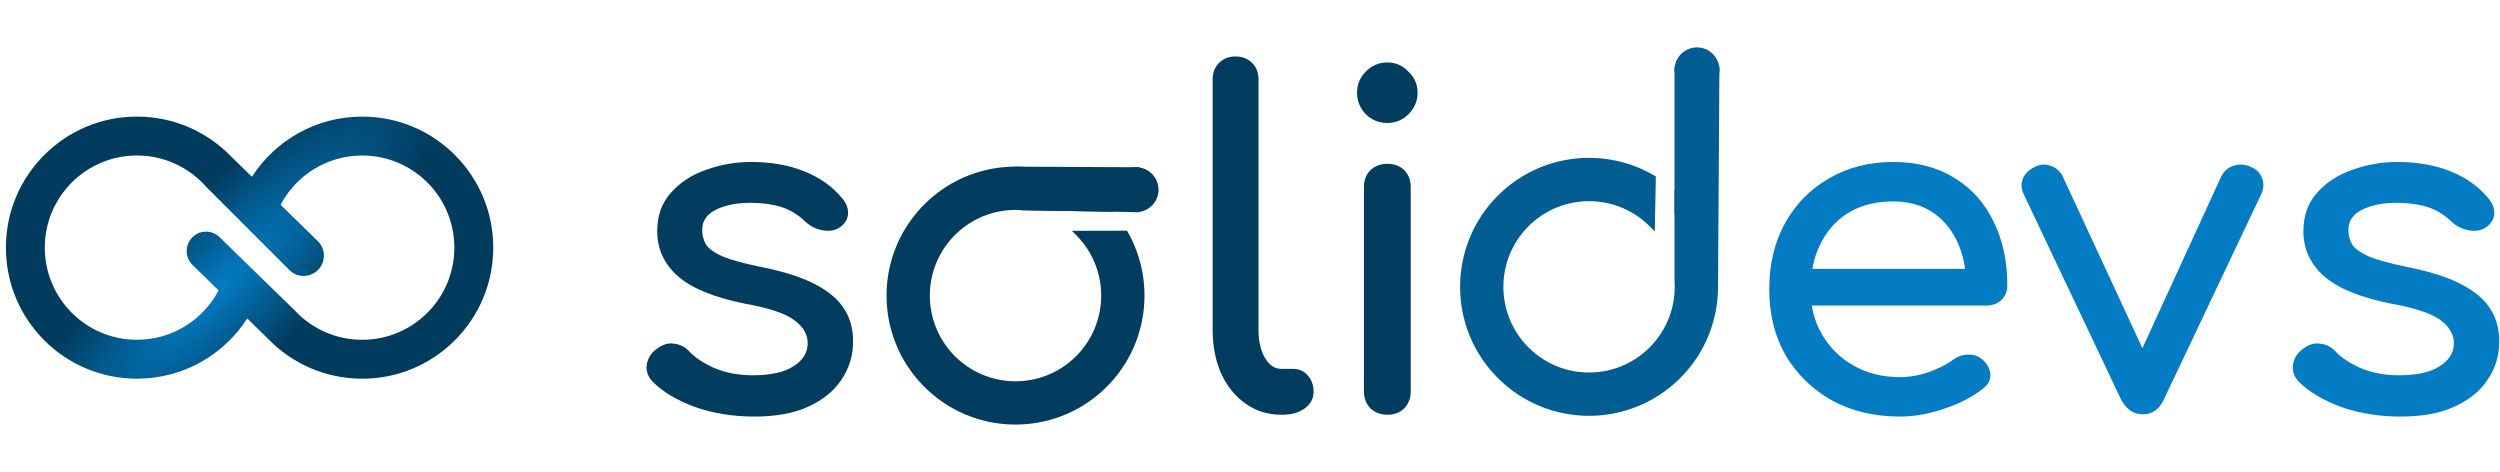
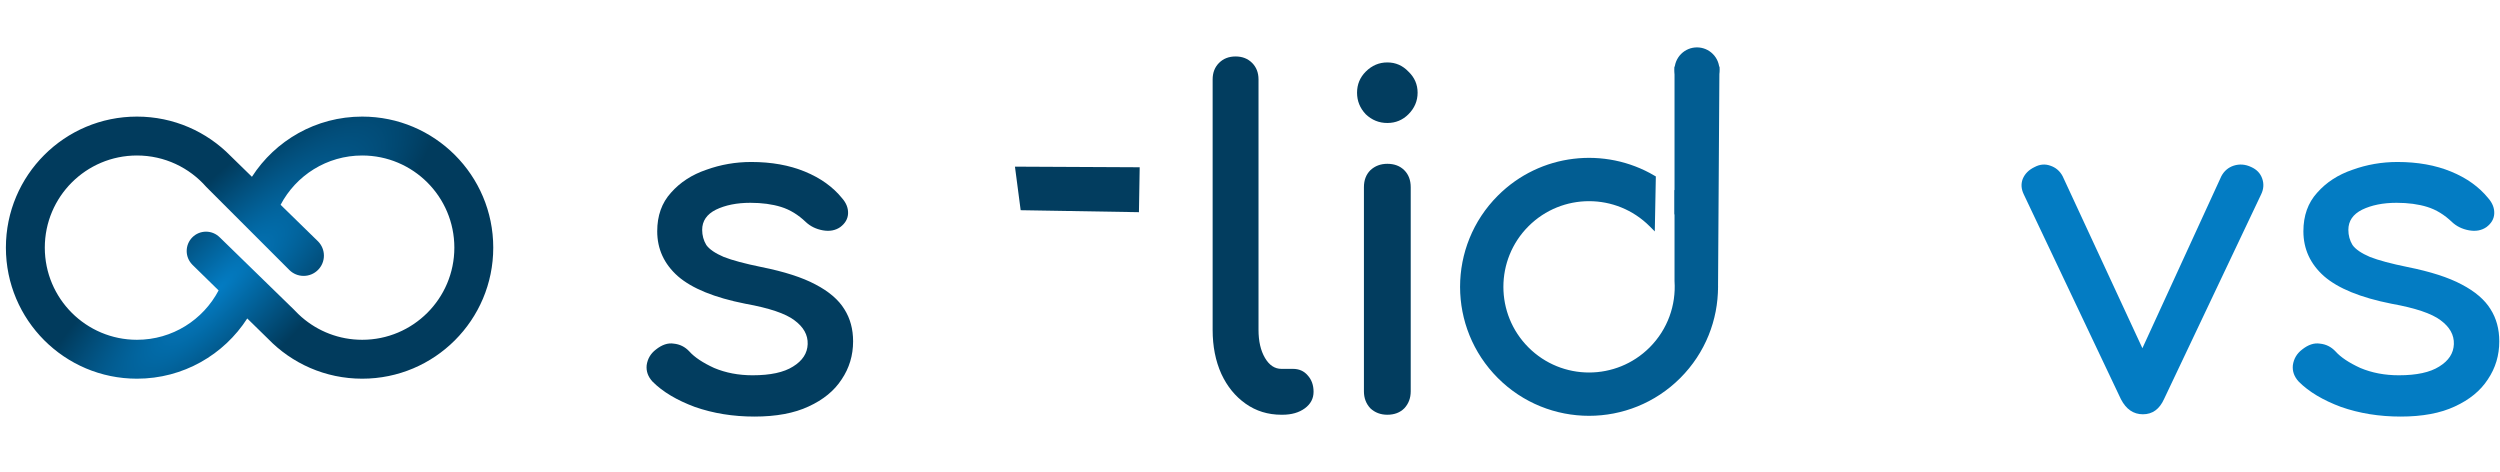
<svg xmlns="http://www.w3.org/2000/svg" width="212" height="40" viewBox="0 0 212 40" fill="none">
  <g filter="url(#filter0_i_20_221)">
    <path fill-rule="evenodd" clip-rule="evenodd" d="M24.981 25.316L24.984 25.312L18.64 19.132L18.638 19.133C18.341 18.832 17.928 18.645 17.471 18.645C16.566 18.645 15.831 19.38 15.831 20.286C15.831 20.735 16.012 21.141 16.304 21.437L16.302 21.439L18.537 23.627C17.23 26.116 14.62 27.814 11.613 27.814C7.298 27.814 3.799 24.316 3.799 20C3.799 15.684 7.298 12.186 11.613 12.186C13.958 12.186 16.061 13.218 17.494 14.854L17.517 14.877L19.933 17.293L22.727 20.087L22.905 20.265L24.52 21.879C24.528 21.888 24.537 21.897 24.546 21.906L24.55 21.91L24.55 21.91C24.86 22.211 25.282 22.396 25.748 22.396C26.698 22.396 27.468 21.627 27.468 20.677C27.468 20.211 27.282 19.789 26.981 19.479L26.981 19.479L26.978 19.476C26.959 19.457 26.94 19.438 26.92 19.419L23.795 16.367C25.103 13.881 27.711 12.186 30.715 12.186C35.03 12.186 38.529 15.684 38.529 20C38.529 24.316 35.03 27.814 30.715 27.814C28.754 27.814 26.962 27.092 25.59 25.899L25.592 25.904L25.558 25.871C25.379 25.714 25.207 25.549 25.044 25.376L24.981 25.316ZM22.727 27.727C24.748 29.815 27.579 31.113 30.715 31.113C36.852 31.113 41.828 26.138 41.828 20C41.828 13.862 36.852 8.887 30.715 8.887C26.79 8.887 23.341 10.921 21.364 13.992L19.551 12.222C17.534 10.164 14.723 8.887 11.613 8.887C5.476 8.887 0.5 13.862 0.5 20C0.5 26.138 5.476 31.113 11.613 31.113C15.539 31.113 18.99 29.078 20.967 26.005L22.727 27.727L22.727 27.727Z" fill="url(#paint0_angular_20_221)" />
  </g>
  <g filter="url(#filter1_i_20_221)">
    <path d="M203.575 34.325C201.76 34.325 200.074 34.053 198.518 33.508C196.988 32.938 195.795 32.225 194.939 31.369C194.55 30.954 194.382 30.487 194.434 29.968C194.512 29.424 194.771 28.983 195.212 28.646C195.73 28.231 196.236 28.062 196.729 28.14C197.248 28.192 197.688 28.412 198.052 28.801C198.492 29.294 199.193 29.761 200.152 30.202C201.138 30.617 202.227 30.824 203.42 30.824C204.924 30.824 206.065 30.578 206.843 30.085C207.647 29.592 208.062 28.957 208.088 28.179C208.114 27.401 207.738 26.727 206.96 26.156C206.208 25.586 204.82 25.119 202.797 24.756C200.178 24.237 198.272 23.459 197.079 22.422C195.912 21.384 195.328 20.114 195.328 18.61C195.328 17.287 195.717 16.198 196.495 15.342C197.273 14.46 198.272 13.812 199.491 13.397C200.71 12.956 201.98 12.736 203.303 12.736C205.015 12.736 206.532 13.008 207.854 13.552C209.177 14.097 210.227 14.849 211.005 15.809C211.368 16.224 211.537 16.664 211.511 17.131C211.485 17.572 211.265 17.948 210.85 18.259C210.435 18.545 209.942 18.635 209.372 18.532C208.801 18.428 208.321 18.195 207.932 17.831C207.284 17.209 206.584 16.781 205.832 16.548C205.08 16.314 204.211 16.198 203.225 16.198C202.084 16.198 201.112 16.392 200.308 16.781C199.53 17.17 199.141 17.741 199.141 18.493C199.141 18.96 199.257 19.387 199.491 19.776C199.75 20.14 200.243 20.477 200.969 20.788C201.695 21.073 202.758 21.358 204.159 21.644C206.104 22.033 207.634 22.526 208.749 23.122C209.89 23.718 210.707 24.419 211.2 25.223C211.693 26.001 211.939 26.908 211.939 27.946C211.939 29.139 211.615 30.215 210.967 31.174C210.344 32.134 209.41 32.899 208.166 33.469C206.947 34.04 205.417 34.325 203.575 34.325Z" fill="#037CC3" />
    <path d="M181.719 34.131C180.915 34.131 180.293 33.703 179.852 32.847L171.605 15.459C171.397 15.018 171.371 14.59 171.527 14.175C171.709 13.734 172.046 13.397 172.539 13.163C172.979 12.93 173.42 12.891 173.861 13.047C174.328 13.202 174.678 13.501 174.911 13.941L182.614 30.552H180.747L188.371 13.941C188.604 13.501 188.955 13.202 189.421 13.047C189.914 12.891 190.407 12.93 190.9 13.163C191.366 13.371 191.678 13.695 191.833 14.136C191.989 14.577 191.963 15.018 191.755 15.459L183.508 32.847C183.119 33.703 182.523 34.131 181.719 34.131Z" fill="#037CC3" />
-     <path d="M161.119 34.325C158.966 34.325 157.047 33.871 155.361 32.964C153.702 32.03 152.392 30.759 151.432 29.151C150.499 27.518 150.032 25.651 150.032 23.55C150.032 21.423 150.473 19.556 151.355 17.948C152.262 16.314 153.507 15.044 155.089 14.136C156.671 13.202 158.486 12.736 160.535 12.736C162.558 12.736 164.296 13.189 165.748 14.097C167.2 14.979 168.302 16.211 169.054 17.793C169.832 19.349 170.221 21.151 170.221 23.2C170.221 23.692 170.053 24.107 169.716 24.445C169.379 24.756 168.951 24.911 168.432 24.911H152.755V21.799H168.315L166.72 22.889C166.694 21.592 166.435 20.438 165.942 19.426C165.45 18.389 164.749 17.572 163.842 16.976C162.934 16.379 161.832 16.081 160.535 16.081C159.057 16.081 157.786 16.405 156.723 17.053C155.686 17.702 154.895 18.596 154.35 19.738C153.805 20.853 153.533 22.123 153.533 23.55C153.533 24.976 153.857 26.247 154.506 27.362C155.154 28.477 156.049 29.359 157.19 30.007C158.331 30.656 159.64 30.98 161.119 30.98C161.923 30.98 162.74 30.837 163.569 30.552C164.425 30.241 165.112 29.891 165.631 29.502C166.02 29.216 166.435 29.074 166.876 29.074C167.343 29.048 167.745 29.177 168.082 29.463C168.523 29.852 168.756 30.28 168.782 30.747C168.808 31.213 168.601 31.615 168.16 31.952C167.278 32.653 166.176 33.223 164.853 33.664C163.556 34.105 162.312 34.325 161.119 34.325Z" fill="#037CC3" />
    <path d="M117.645 34.17C117.075 34.17 116.595 33.988 116.206 33.625C115.843 33.236 115.661 32.756 115.661 32.186V14.875C115.661 14.278 115.843 13.799 116.206 13.436C116.595 13.073 117.075 12.891 117.645 12.891C118.242 12.891 118.722 13.073 119.085 13.436C119.448 13.799 119.629 14.278 119.629 14.875V32.186C119.629 32.756 119.448 33.236 119.085 33.625C118.722 33.988 118.242 34.17 117.645 34.17ZM117.645 9.429C116.945 9.429 116.336 9.183 115.817 8.69C115.324 8.171 115.078 7.562 115.078 6.861C115.078 6.161 115.324 5.565 115.817 5.072C116.336 4.553 116.945 4.294 117.645 4.294C118.346 4.294 118.942 4.553 119.435 5.072C119.953 5.565 120.213 6.161 120.213 6.861C120.213 7.562 119.953 8.171 119.435 8.69C118.942 9.183 118.346 9.429 117.645 9.429Z" fill="#023D5F" />
    <path d="M108.667 34.17C107.526 34.17 106.514 33.858 105.633 33.236C104.751 32.614 104.064 31.771 103.571 30.707C103.078 29.618 102.832 28.373 102.832 26.973V5.733C102.832 5.163 103.013 4.696 103.376 4.333C103.739 3.97 104.206 3.788 104.777 3.788C105.347 3.788 105.814 3.97 106.177 4.333C106.54 4.696 106.722 5.163 106.722 5.733V26.973C106.722 27.933 106.903 28.724 107.266 29.346C107.63 29.968 108.096 30.28 108.667 30.28H109.639C110.158 30.28 110.573 30.461 110.884 30.824C111.221 31.187 111.39 31.654 111.39 32.225C111.39 32.795 111.144 33.262 110.651 33.625C110.158 33.988 109.523 34.17 108.745 34.17H108.667Z" fill="#023D5F" />
    <path d="M63.979 34.325C62.164 34.325 60.478 34.053 58.922 33.508C57.392 32.938 56.199 32.225 55.343 31.369C54.954 30.954 54.785 30.487 54.837 29.968C54.915 29.424 55.174 28.983 55.615 28.646C56.134 28.231 56.64 28.062 57.132 28.14C57.651 28.192 58.092 28.412 58.455 28.801C58.896 29.294 59.596 29.761 60.556 30.202C61.541 30.617 62.63 30.824 63.823 30.824C65.328 30.824 66.469 30.578 67.247 30.085C68.05 29.592 68.466 28.957 68.491 28.179C68.517 27.401 68.141 26.727 67.363 26.156C66.611 25.586 65.224 25.119 63.201 24.756C60.582 24.237 58.675 23.459 57.483 22.422C56.316 21.384 55.732 20.114 55.732 18.61C55.732 17.287 56.121 16.198 56.899 15.342C57.677 14.46 58.675 13.812 59.894 13.397C61.113 12.956 62.384 12.736 63.707 12.736C65.418 12.736 66.935 13.008 68.258 13.552C69.581 14.097 70.631 14.849 71.409 15.809C71.772 16.224 71.941 16.664 71.915 17.131C71.889 17.572 71.668 17.948 71.253 18.259C70.838 18.545 70.346 18.635 69.775 18.532C69.205 18.428 68.725 18.195 68.336 17.831C67.687 17.209 66.987 16.781 66.235 16.548C65.483 16.314 64.614 16.198 63.629 16.198C62.488 16.198 61.515 16.392 60.711 16.781C59.933 17.17 59.544 17.741 59.544 18.493C59.544 18.96 59.661 19.387 59.894 19.776C60.154 20.14 60.646 20.477 61.373 20.788C62.099 21.073 63.162 21.358 64.562 21.644C66.507 22.033 68.037 22.526 69.153 23.122C70.294 23.718 71.111 24.419 71.603 25.223C72.096 26.001 72.343 26.908 72.343 27.946C72.343 29.139 72.018 30.215 71.37 31.174C70.748 32.134 69.814 32.899 68.569 33.469C67.35 34.04 65.82 34.325 63.979 34.325Z" fill="#023D5F" />
-     <path d="M91.517 18.843C94.403 21.826 94.323 26.584 91.34 29.469C88.356 32.354 83.599 32.274 80.714 29.291C77.829 26.308 77.908 21.55 80.892 18.665C82.513 17.098 84.657 16.405 86.74 16.578L93.856 16.697C93.837 16.677 93.817 16.657 93.798 16.637C89.695 12.394 82.929 12.281 78.686 16.384C74.443 20.488 74.33 27.254 78.433 31.497C82.537 35.739 89.302 35.853 93.545 31.749C97.119 28.293 97.763 22.948 95.425 18.812L91.496 18.821C91.503 18.828 91.51 18.835 91.517 18.843Z" fill="#023D5F" stroke="#023D5F" stroke-width="0.5" />
    <path d="M96.391 13.433L86.353 13.383L86.772 16.579L96.336 16.739L96.391 13.433Z" fill="#023D5F" stroke="#023D5F" stroke-width="0.5" />
-     <circle cx="96.34" cy="15.085" r="1.653" transform="rotate(-44.042 96.34 15.085)" fill="#023D5F" stroke="#023D5F" stroke-width="0.5" />
    <path d="M140.066 18.01C137.131 15.076 132.373 15.076 129.438 18.01C126.504 20.945 126.504 25.703 129.438 28.638C132.373 31.572 137.131 31.572 140.066 28.638C141.66 27.043 142.388 24.911 142.25 22.825L142.25 15.708C142.27 15.728 142.289 15.747 142.309 15.767C146.483 19.941 146.483 26.707 142.309 30.881C138.135 35.055 131.368 35.055 127.195 30.881C123.021 26.707 123.021 19.941 127.195 15.767C130.71 12.251 136.066 11.697 140.162 14.104L140.087 18.032C140.08 18.025 140.073 18.018 140.066 18.01Z" fill="#025D92" stroke="#025D92" stroke-width="0.5" />
    <path d="M145.556 4.898L145.438 23.583L142.25 17.083L142.25 4.898L145.556 4.898Z" fill="#025D92" stroke="#025D92" stroke-width="0.5" />
    <circle cx="1.653" cy="1.653" r="1.653" transform="matrix(0.707 -0.707 -0.707 -0.707 143.903 7.259)" fill="#025D92" stroke="#025D92" stroke-width="0.5" />
  </g>
  <defs>
    <filter id="filter0_i_20_221" x="0.5" y="8.887" width="41.328" height="23.227" filterUnits="userSpaceOnUse" color-interpolation-filters="sRGB">
      <feFlood flood-opacity="0" result="BackgroundImageFix" />
      <feBlend mode="normal" in="SourceGraphic" in2="BackgroundImageFix" result="shape" />
      <feColorMatrix in="SourceAlpha" type="matrix" values="0 0 0 0 0 0 0 0 0 0 0 0 0 0 0 0 0 0 127 0" result="hardAlpha" />
      <feOffset dy="1" />
      <feGaussianBlur stdDeviation="0.9" />
      <feComposite in2="hardAlpha" operator="arithmetic" k2="-1" k3="1" />
      <feColorMatrix type="matrix" values="0 0 0 0 1 0 0 0 0 1 0 0 0 0 1 0 0 0 1 0" />
      <feBlend mode="normal" in2="shape" result="effect1_innerShadow_20_221" />
    </filter>
    <filter id="filter1_i_20_221" x="54.828" y="3.018" width="157.111" height="32.986" filterUnits="userSpaceOnUse" color-interpolation-filters="sRGB">
      <feFlood flood-opacity="0" result="BackgroundImageFix" />
      <feBlend mode="normal" in="SourceGraphic" in2="BackgroundImageFix" result="shape" />
      <feColorMatrix in="SourceAlpha" type="matrix" values="0 0 0 0 0 0 0 0 0 0 0 0 0 0 0 0 0 0 127 0" result="hardAlpha" />
      <feOffset dy="1" />
      <feGaussianBlur stdDeviation="0.9" />
      <feComposite in2="hardAlpha" operator="arithmetic" k2="-1" k3="1" />
      <feColorMatrix type="matrix" values="0 0 0 0 1 0 0 0 0 1 0 0 0 0 1 0 0 0 1 0" />
      <feBlend mode="normal" in2="shape" result="effect1_innerShadow_20_221" />
    </filter>
    <radialGradient id="paint0_angular_20_221" cx="0" cy="0" r="1" gradientUnits="userSpaceOnUse" gradientTransform="translate(18.473 23.56) rotate(45) scale(7.244 25.904)">
      <stop stop-color="#037CC3" />
      <stop offset="1" stop-color="#013B5D" />
    </radialGradient>
  </defs>
</svg>